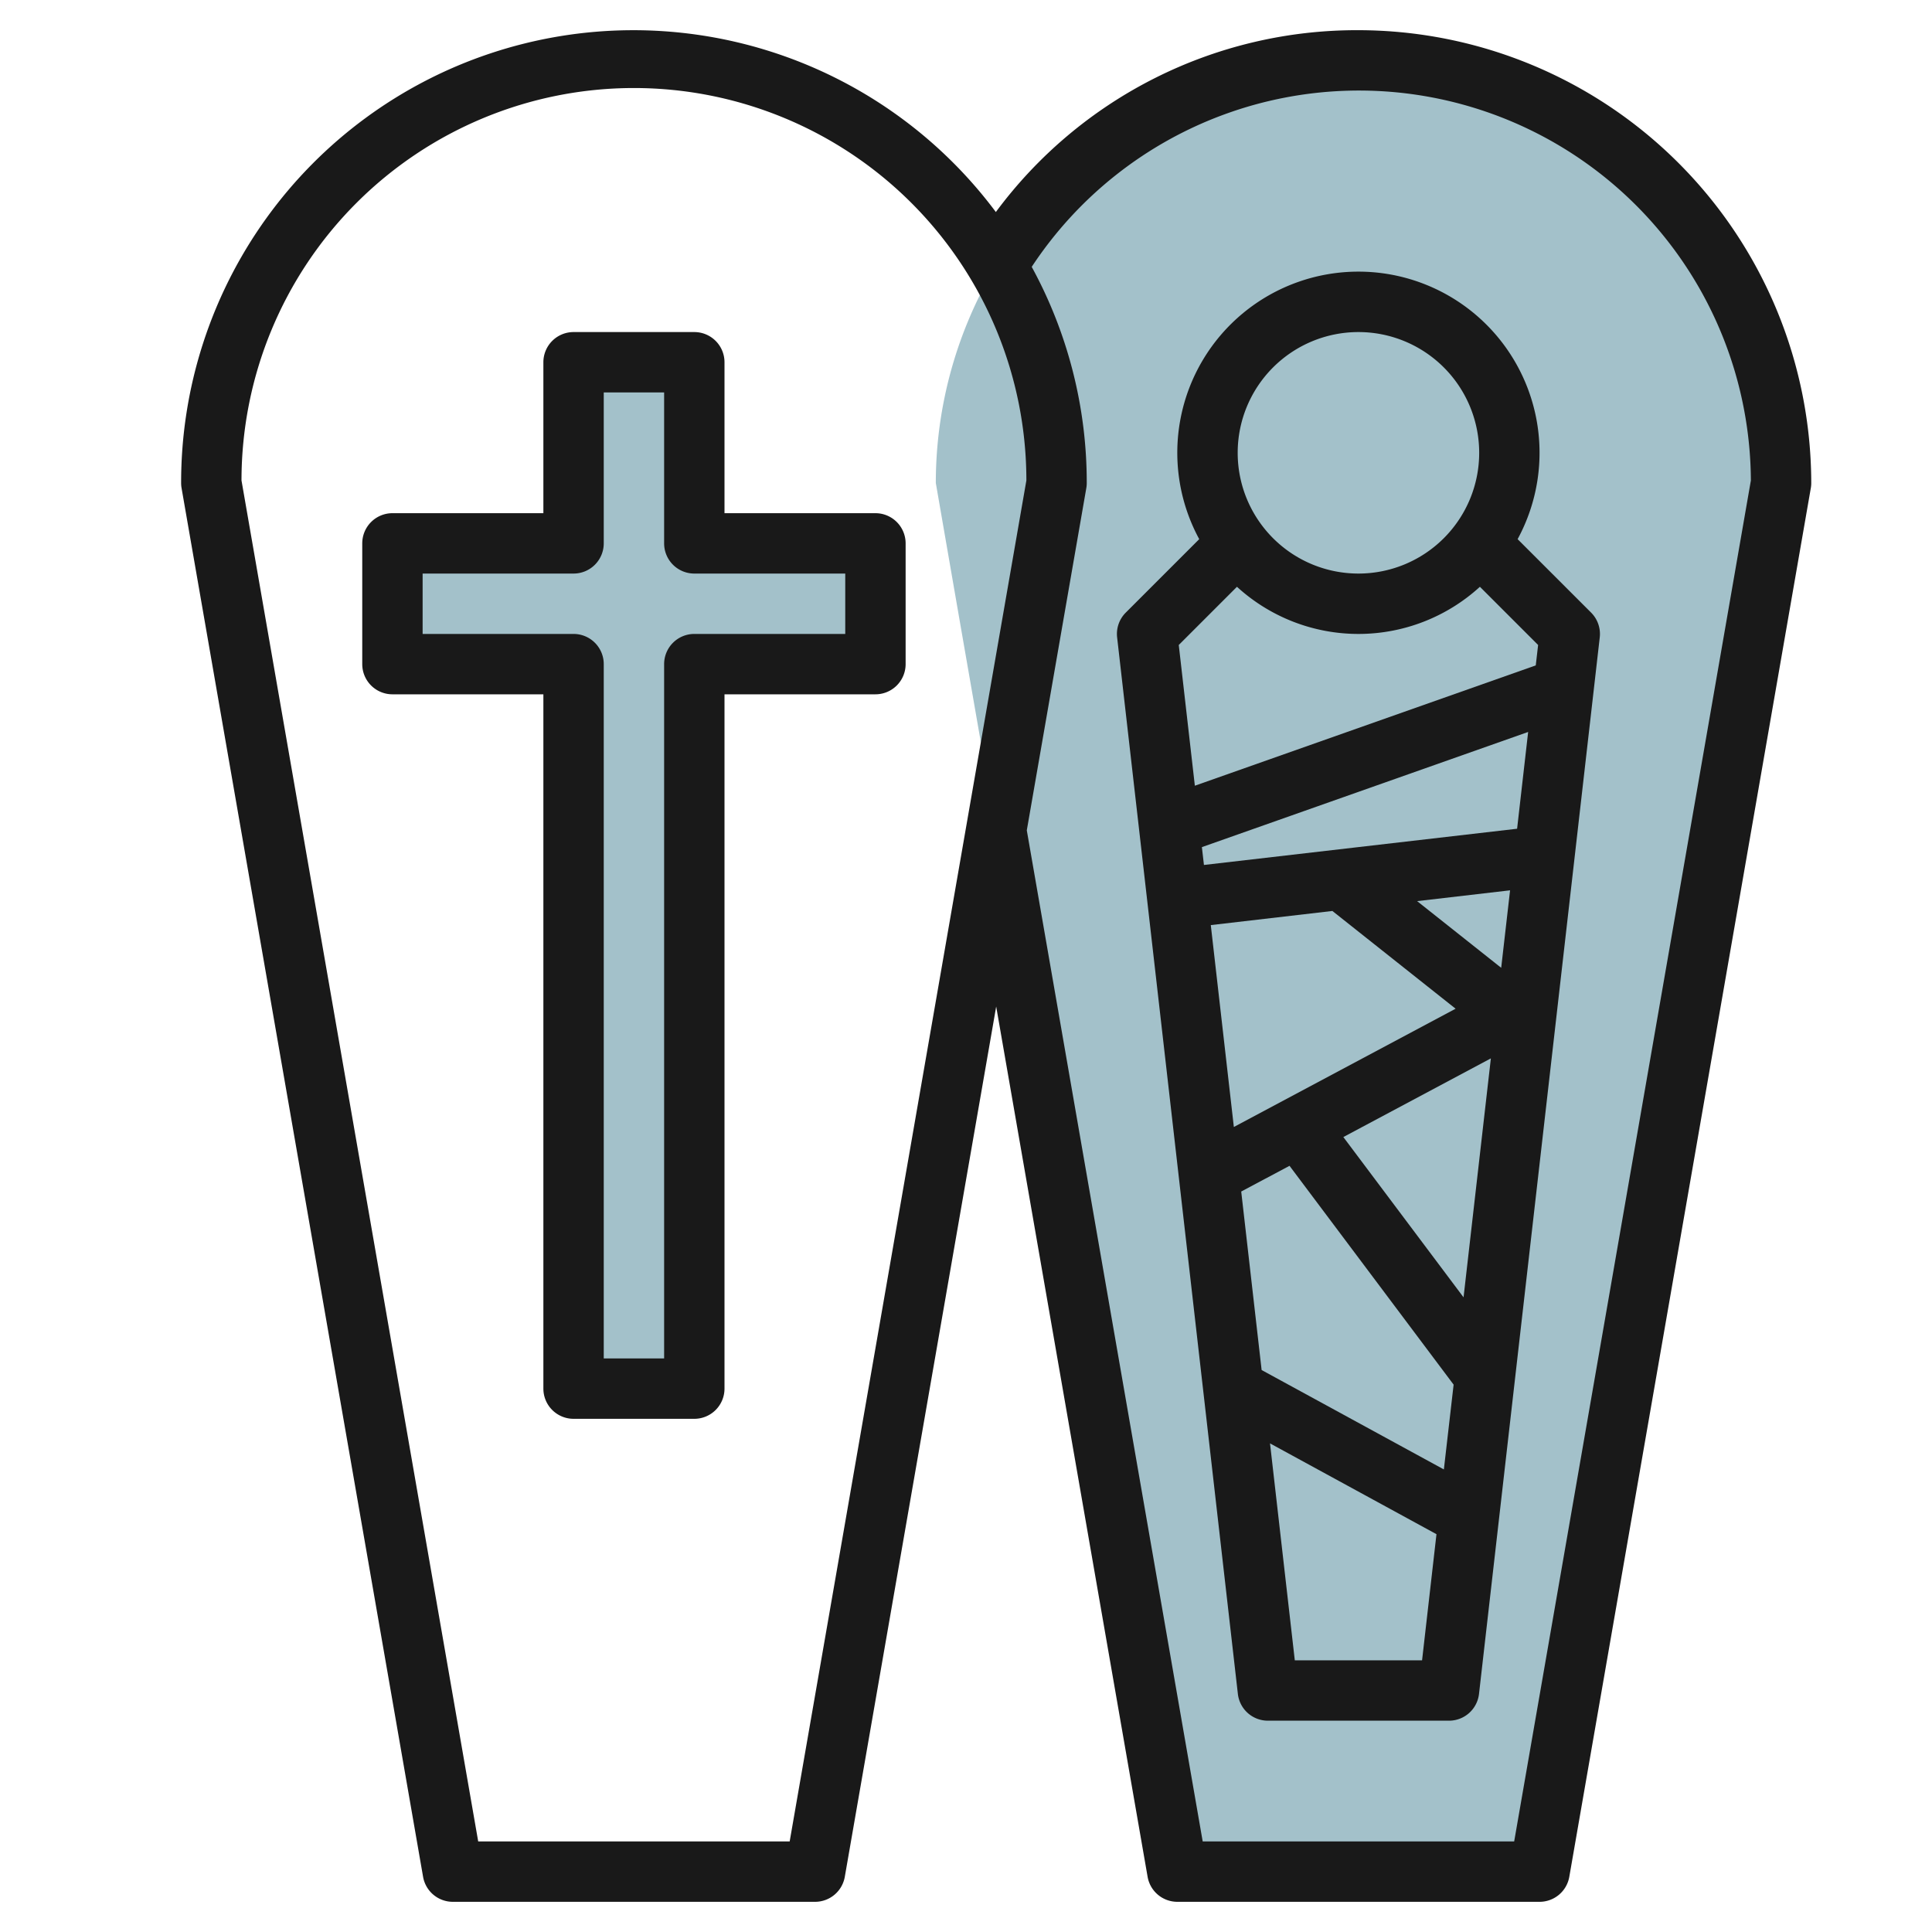
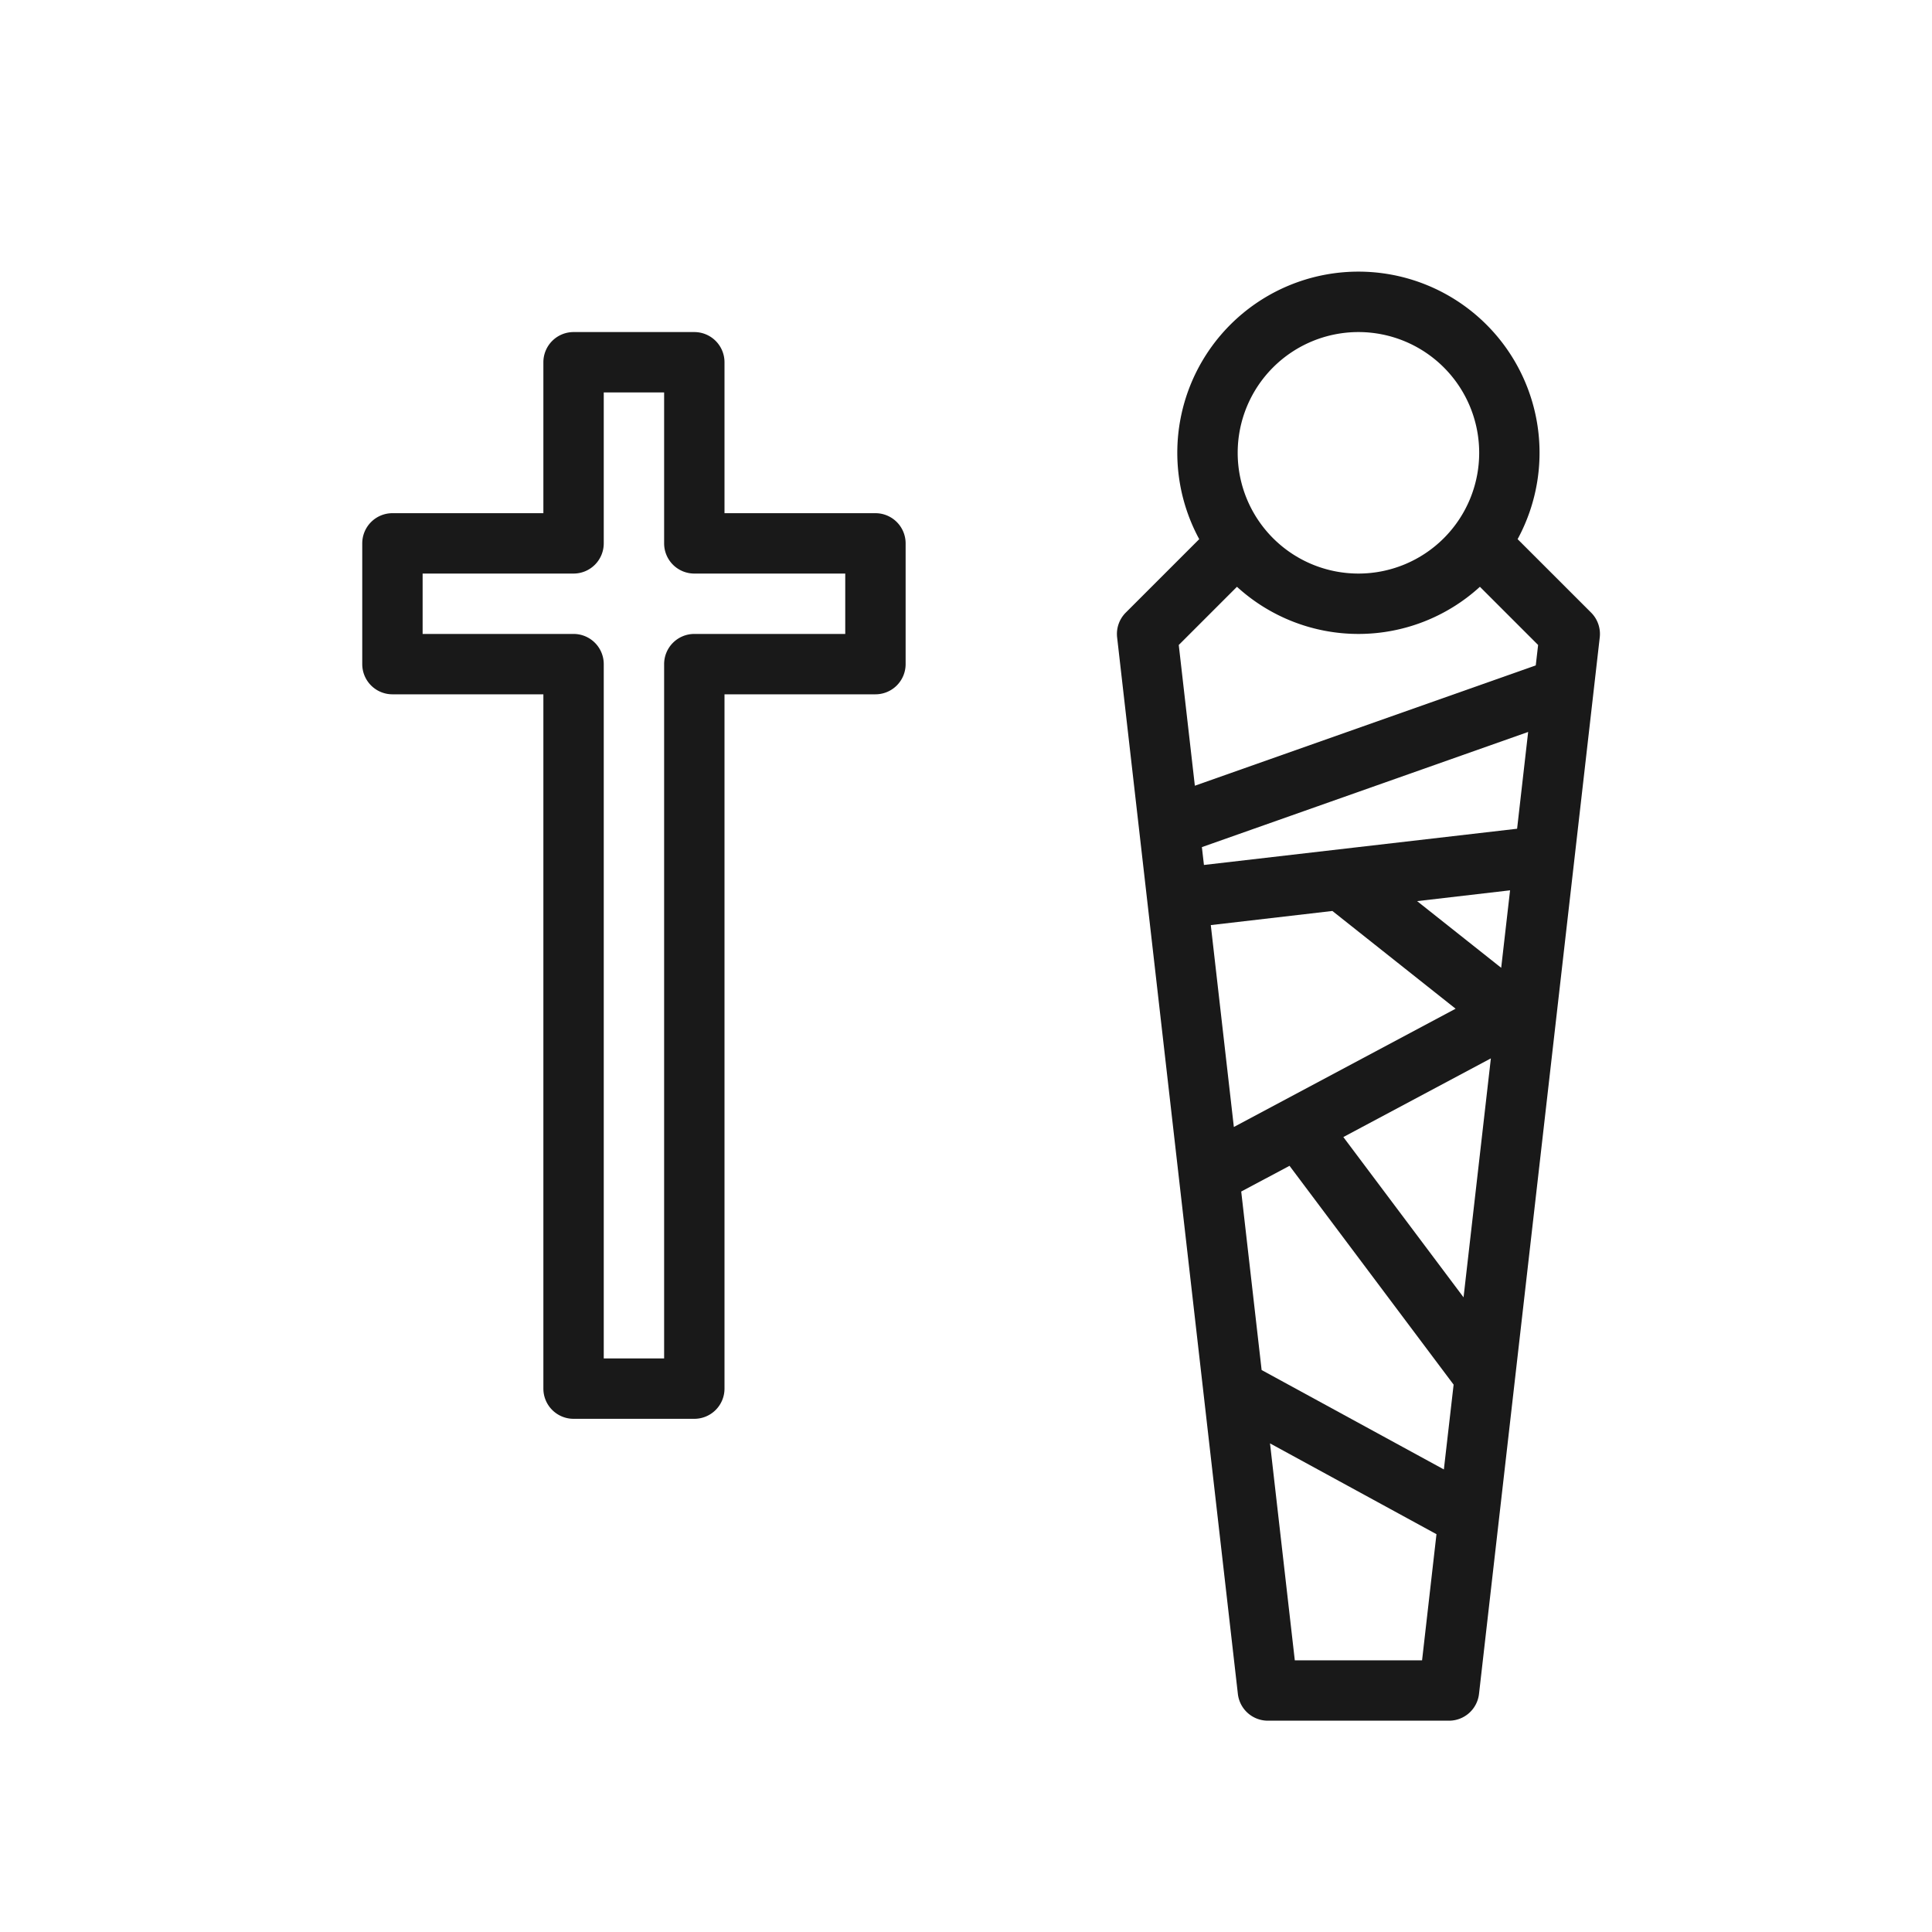
<svg xmlns="http://www.w3.org/2000/svg" id="Layer_3" height="512" viewBox="0 0 64 64" width="512" data-name="Layer 3">
-   <path d="m59 16-.82 4.73-7.18 41.27h-12l-7.18-41.27-.82-4.73a14 14 0 0 1 28 0z" fill="#a3c1ca" />
-   <path d="m29 18v4h-6v24h-4v-24h-6v-4h6v-6h4v6z" fill="#a3c1ca" />
  <g fill="#191919">
-     <path d="m45 1a14.871 14.871 0 0 0 -12.011 6.024 14.981 14.981 0 0 0 -26.989 8.976.979.979 0 0 0 .015.171l8 46a1 1 0 0 0 .985.829h12a1 1 0 0 0 .985-.828l5.015-28.829 5.016 28.829a1 1 0 0 0 .984.828h12a1 1 0 0 0 .985-.828l8-46a.979.979 0 0 0 .015-.172 15.017 15.017 0 0 0 -15-15zm-18.841 60h-10.318l-7.841-45.084a13 13 0 0 1 26 0zm24 0h-10.318l-5.827-33.494 1.971-11.335a.979.979 0 0 0 .015-.171 14.9 14.9 0 0 0 -1.823-7.16 12.982 12.982 0 0 1 23.823 7.076z" />
    <path d="m50.273 17.86a6 6 0 1 0 -10.547 0l-2.433 2.433a1 1 0 0 0 -.287.82l4 35a1 1 0 0 0 .994.887h6a1 1 0 0 0 .994-.887l4-35a1 1 0 0 0 -.287-.82zm-2.443 30.817-6.037-3.293-.676-5.913 1.6-.852 5.436 7.249zm-3.693-18.5 4.082 3.238-7.346 3.918-.764-6.688zm.363 7.489 4.887-2.606-.905 7.916zm5.229-5.606-2.785-2.209 3.079-.358zm.527-4.607-10.374 1.2-.068-.591 10.808-3.815zm-5.256-16.453a4 4 0 1 1 -4 4 4 4 0 0 1 4-4zm-4.024 8.438a5.964 5.964 0 0 0 8.048 0l1.928 1.928-.078.676-11.293 3.986-.533-4.662zm1.916 35.562-.821-7.186 5.514 3.008-.477 4.178z" />
    <path d="m29 17h-5v-5a1 1 0 0 0 -1-1h-4a1 1 0 0 0 -1 1v5h-5a1 1 0 0 0 -1 1v4a1 1 0 0 0 1 1h5v23a1 1 0 0 0 1 1h4a1 1 0 0 0 1-1v-23h5a1 1 0 0 0 1-1v-4a1 1 0 0 0 -1-1zm-1 4h-5a1 1 0 0 0 -1 1v23h-2v-23a1 1 0 0 0 -1-1h-5v-2h5a1 1 0 0 0 1-1v-5h2v5a1 1 0 0 0 1 1h5z" />
  </g>
</svg>